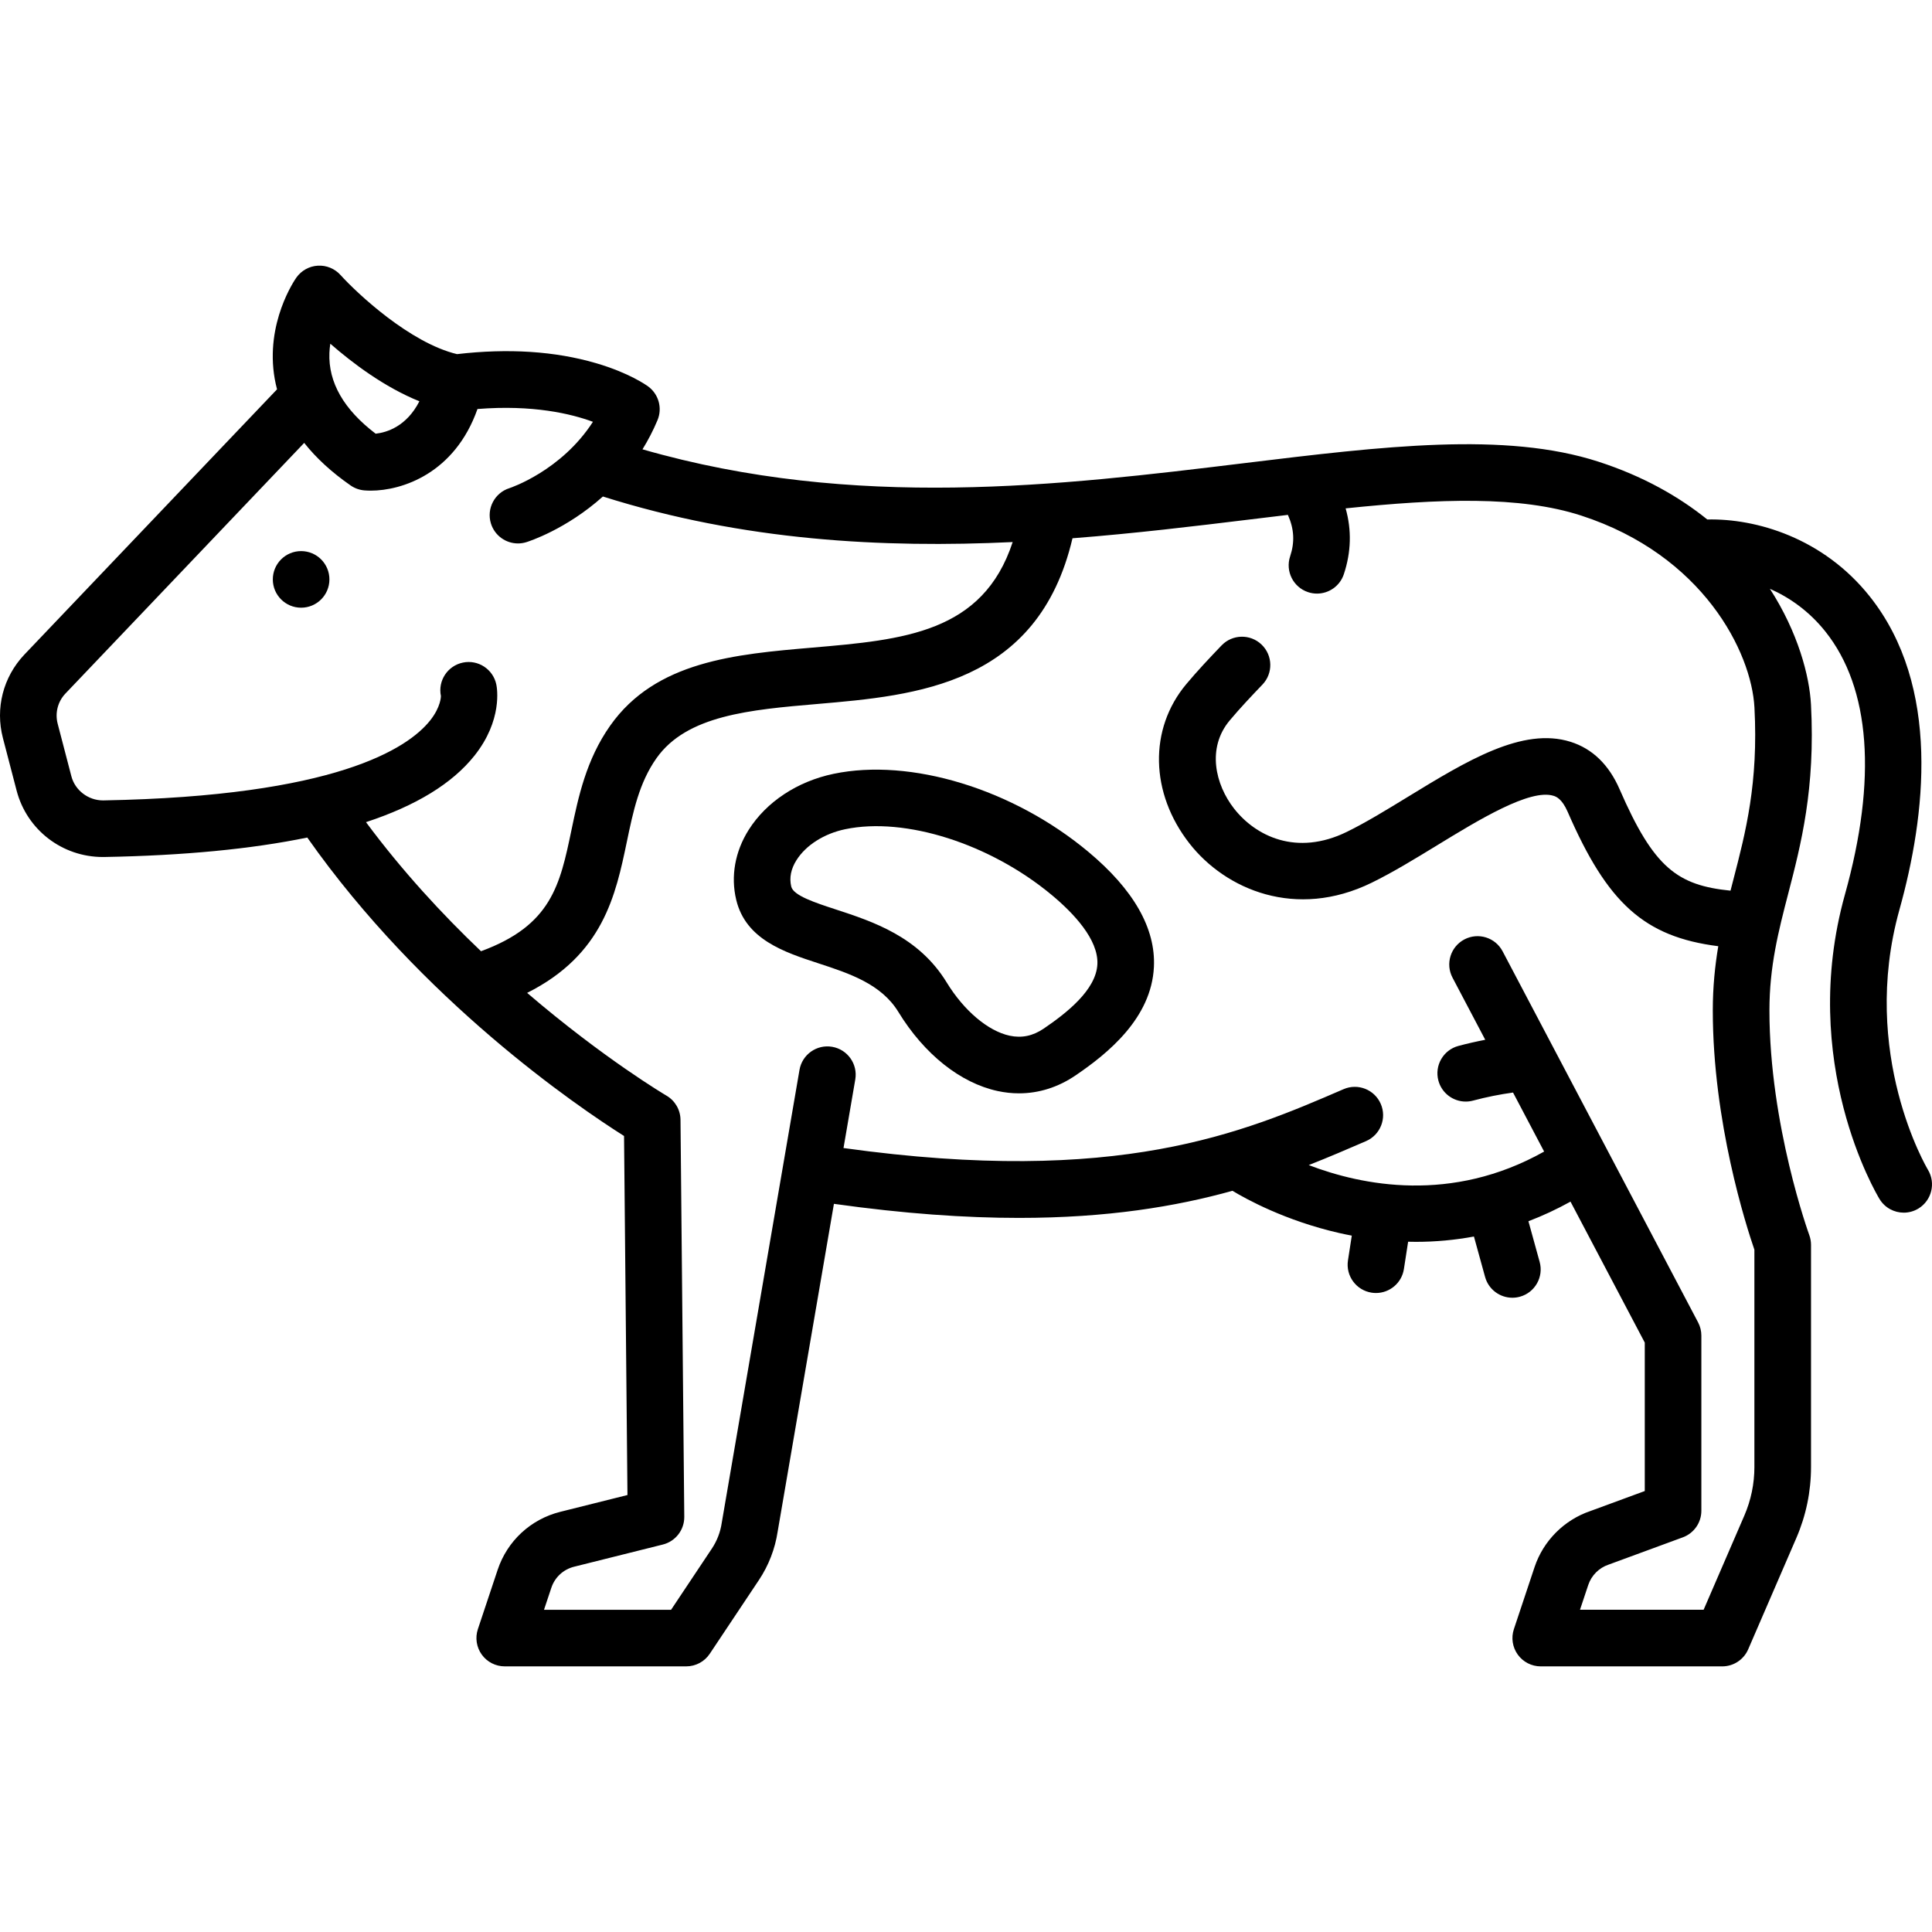
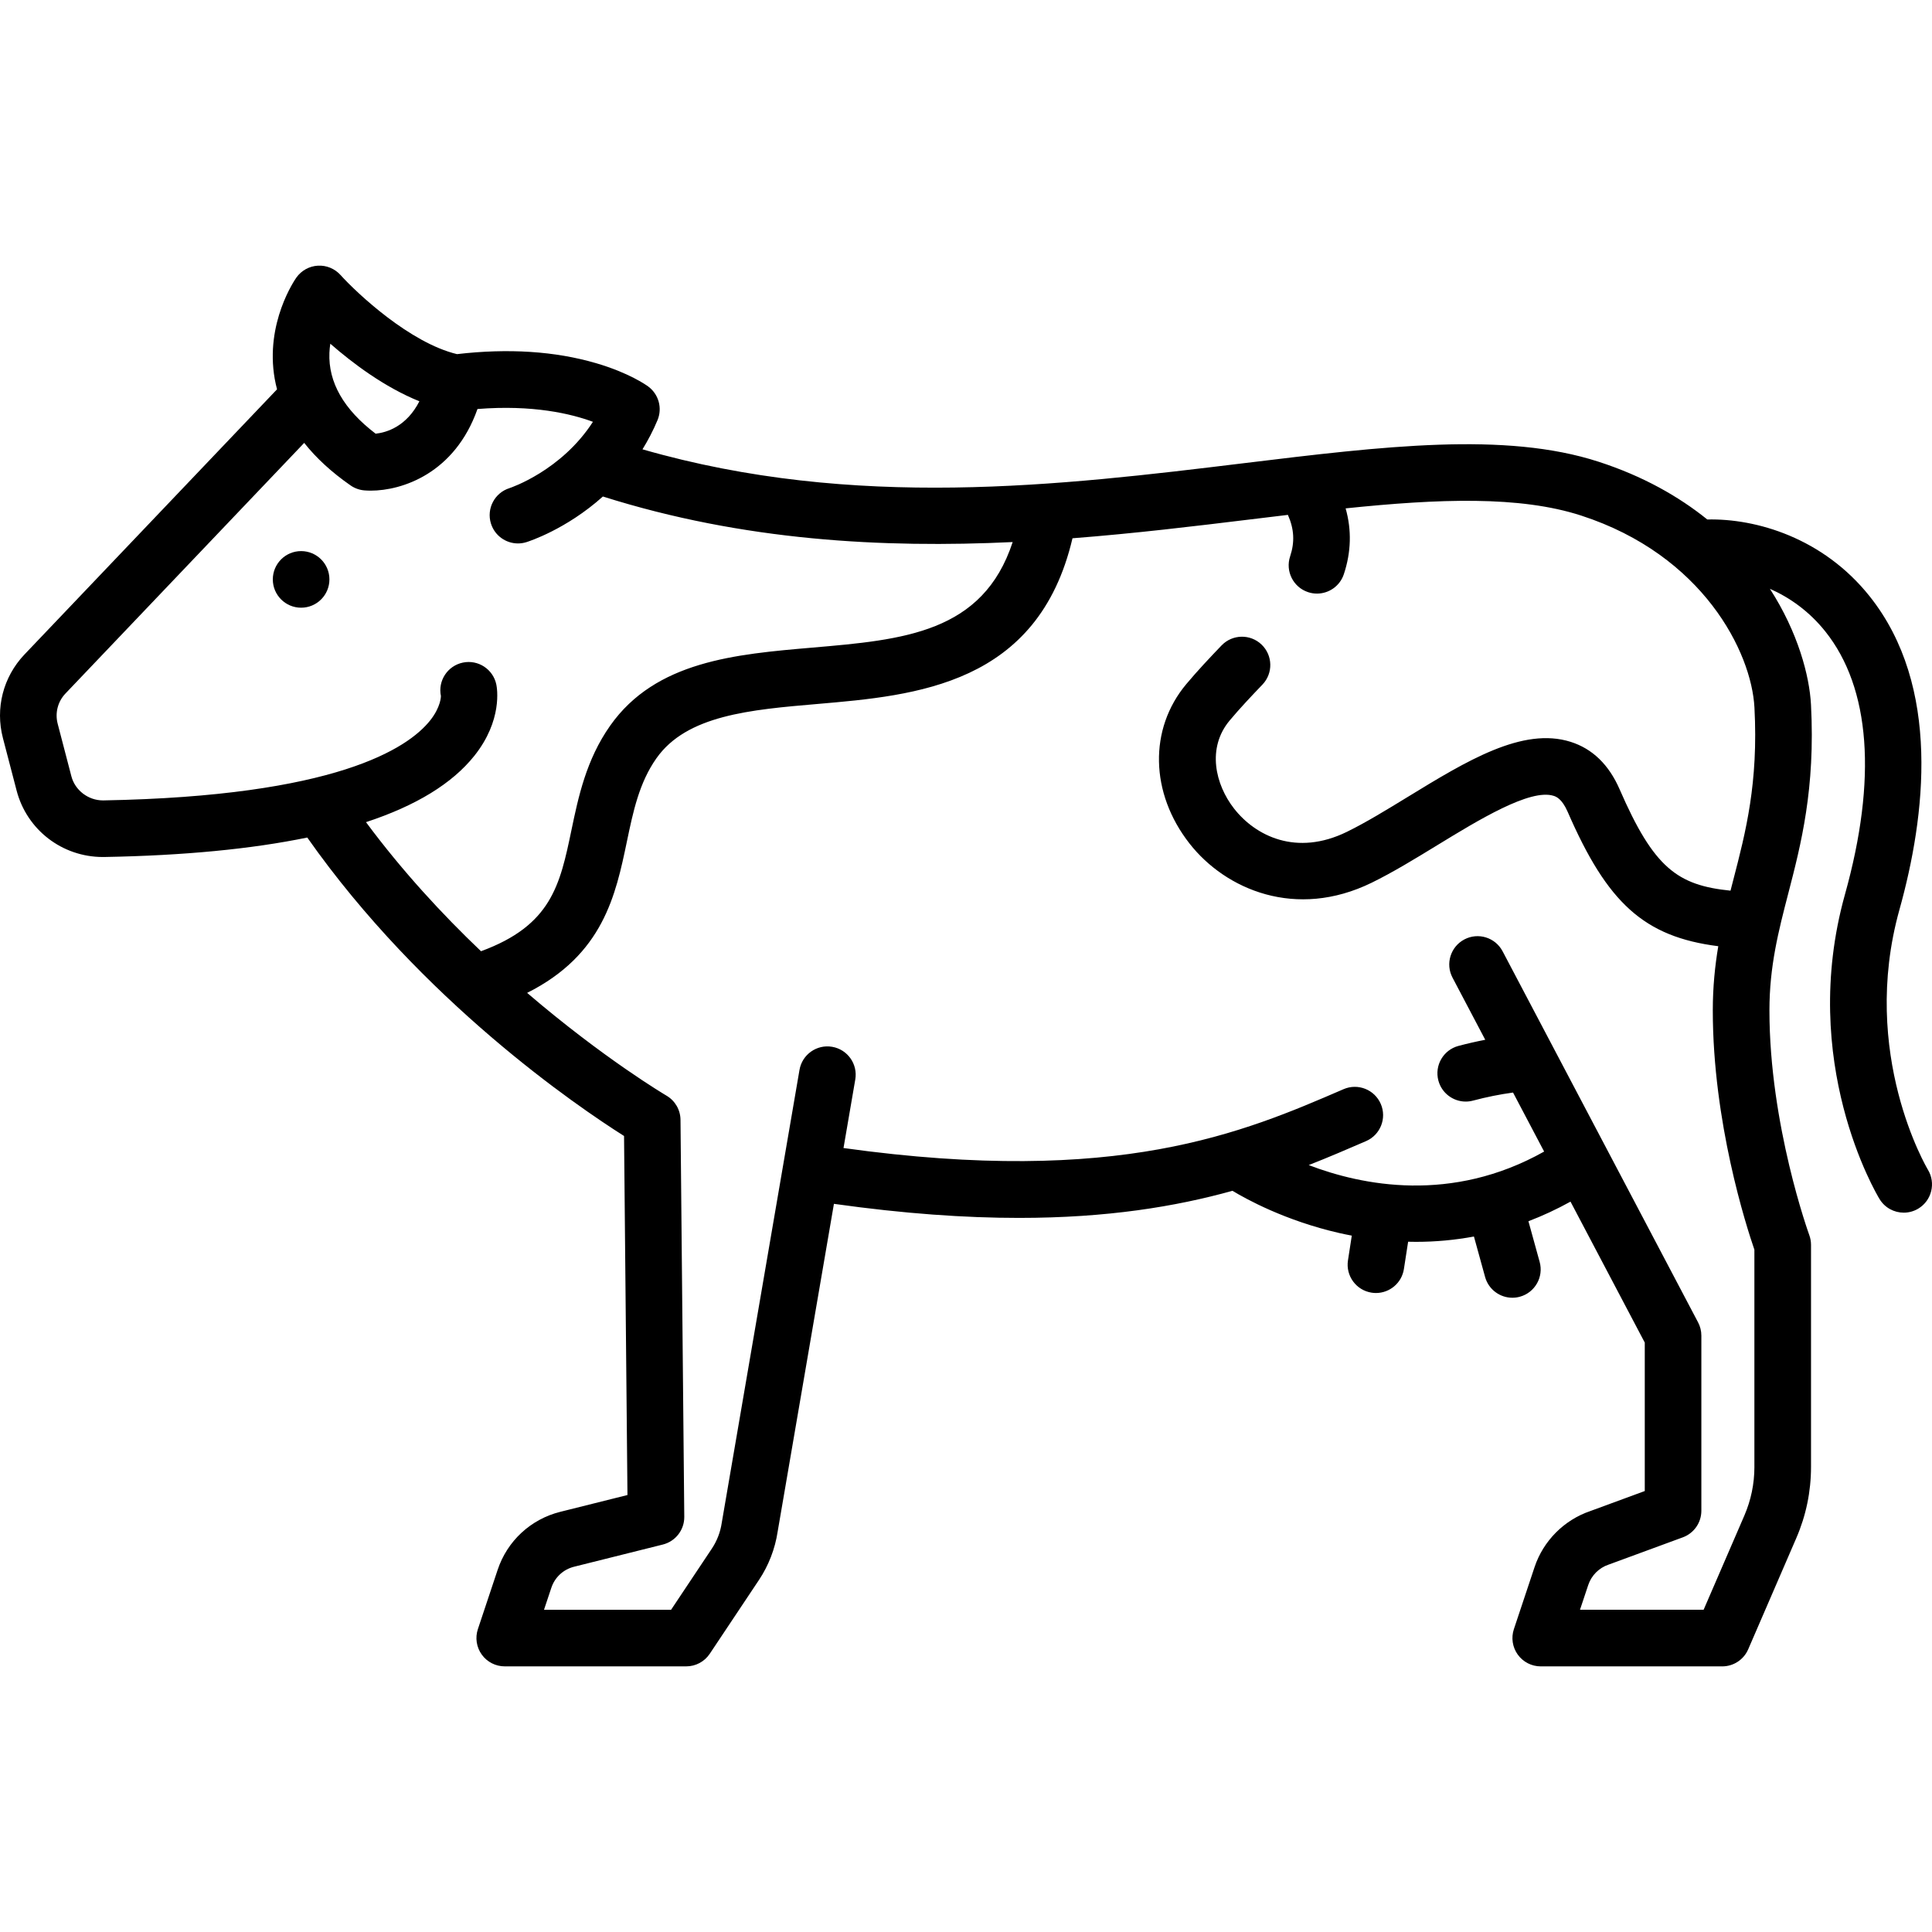
<svg xmlns="http://www.w3.org/2000/svg" version="1.1" id="Capa_1" x="0px" y="0px" viewBox="0 0 512 512" style="enable-background:new 0 0 512 512;" xml:space="preserve">
  <g>
    <g>
      <path d="M510.911,309.975c-0.184-0.302-18.215-30.667-7.539-68.908c6.898-24.708,11.127-59.176-7.903-83.053    c-12.335-15.477-30.079-20.647-43.018-20.345c-7.592-6.122-17.063-11.497-28.804-15.305c-24.768-8.034-56.917-4.126-94.143,0.402    c-48.375,5.882-102.957,12.507-159.238-3.691c1.461-2.367,2.81-4.93,3.979-7.724c1.339-3.196,0.313-6.894-2.482-8.943    c-0.494-0.362-5.072-3.609-13.789-6.16c-10.867-3.181-23.263-3.983-36.861-2.4c-12.45-2.987-26.422-16.045-30.875-20.971    c-1.523-1.693-3.75-2.607-6.011-2.47c-2.275,0.133-4.366,1.293-5.684,3.152c-0.342,0.482-8.343,11.991-5.738,26.844    c0.164,0.934,0.378,1.855,0.615,2.77L6.432,173.501c-5.604,5.936-7.72,14.195-5.659,22.094l3.628,13.909    c2.719,10.424,12.082,17.611,22.863,17.611c0.146,0,0.293-0.002,0.438-0.004c21.021-0.381,38.95-2.106,53.728-5.156    c30.432,43.296,71.476,71.205,83.948,79.094l0.906,95.149l-17.789,4.447c-7.848,1.961-14.06,7.714-16.618,15.388l-5.233,15.699    c-0.763,2.287-0.379,4.802,1.031,6.758c1.409,1.955,3.673,3.114,6.084,3.114h48.096c2.508,0,4.85-1.253,6.24-3.34l13.043-19.563    c2.548-3.821,4.257-8.24,4.944-12.786l14.916-86.885c18.621,2.616,34.806,3.726,49.035,3.726c23.408,0,41.533-2.996,56.584-7.182    c3.535,2.14,13.976,7.929,28.339,11.199c1.095,0.249,2.188,0.471,3.281,0.68l-1.013,6.559c-0.633,4.094,2.173,7.925,6.267,8.558    c0.389,0.06,0.773,0.089,1.154,0.089c3.637,0,6.831-2.65,7.403-6.355l1.118-7.234c0.691,0.016,1.382,0.03,2.071,0.03    c5.201,0,10.333-0.476,15.37-1.41l2.955,10.715c0.918,3.326,3.936,5.508,7.227,5.508c0.66,0,1.331-0.088,1.998-0.272    c3.993-1.101,6.337-5.23,5.235-9.224l-2.974-10.782c3.799-1.446,7.52-3.179,11.15-5.193l19.68,37.358v39.338l-14.44,5.31    c-6.934,2.354-12.447,7.894-14.764,14.843l-5.481,16.443c-0.763,2.287-0.379,4.802,1.031,6.757    c1.409,1.956,3.673,3.115,6.084,3.115h48.096c2.991,0,5.696-1.777,6.884-4.523l12.74-29.46c2.594-5.996,3.908-12.351,3.908-18.885    v-58.84c0-0.881-0.155-1.755-0.458-2.582c-0.106-0.288-10.564-29.161-10.564-59.542c0-11.751,2.418-21.076,4.979-30.949    c3.381-13.036,7.212-27.811,6.033-50.107c-0.401-7.586-3.43-19.131-10.889-30.683c5.244,2.319,10.418,5.951,14.704,11.329    c11.937,14.978,13.73,39.069,5.187,69.671c-12.404,44.431,8.275,79.262,9.162,80.723c1.411,2.325,3.884,3.61,6.419,3.61    c1.325,0,2.668-0.352,3.884-1.089C511.93,318.129,513.059,313.517,510.911,309.975z M87.297,93.52    c0.034-0.842,0.118-1.655,0.238-2.434c5.915,5.167,14.379,11.542,23.608,15.257c-3.416,6.689-8.646,8.264-11.591,8.592    C91.106,108.514,86.985,101.318,87.297,93.52z M96.992,217.878c13.236-4.35,22.831-10.214,28.706-17.571    c7.529-9.429,6.031-17.955,5.835-18.896c-0.844-4.056-4.816-6.666-8.869-5.816c-4.056,0.843-6.66,4.814-5.816,8.869    c0.005,0.023,0.016,2.868-2.87,6.483c-5.932,7.428-25.062,20.055-86.545,21.167c-0.052,0.001-0.103,0.002-0.153,0.002    c-3.89-0.001-7.392-2.669-8.364-6.397l-3.629-13.909c-0.747-2.864,0.021-5.859,2.029-7.987l63.299-66.453    c3.196,4.038,7.298,7.803,12.293,11.275c1.087,0.755,2.354,1.209,3.674,1.316c0.525,0.042,1.082,0.065,1.668,0.065    c8.292,0,22.265-4.548,28.287-21.634c14.667-1.17,24.823,1.254,30.595,3.391c-8.365,12.972-21.806,17.476-22.114,17.576    c-3.938,1.237-6.137,5.427-4.916,9.373c0.997,3.219,3.961,5.284,7.163,5.284c0.734,0,1.481-0.108,2.22-0.337    c0.639-0.198,10.555-3.378,20.286-12.101c37.236,11.774,74.275,13.706,108.597,12.072c-7.886,24.075-28.95,25.901-53.039,27.969    c-20.435,1.753-41.563,3.566-53.632,20.695c-6.364,9.032-8.431,18.929-10.255,27.659c-3.039,14.55-5.288,25.256-23.97,32.11    C117.213,242.313,106.602,230.842,96.992,217.878z M334.329,170.818c-2.991-2.864-7.738-2.763-10.604,0.229    c-3.061,3.196-6.305,6.621-9.345,10.25c-9.961,11.889-9.62,28.863,0.85,42.24c9.578,12.239,28.22,20.199,48.273,10.396    c5.623-2.75,11.588-6.396,17.355-9.924c10.981-6.714,24.65-15.069,30.854-13.108c0.6,0.189,2.193,0.692,3.742,4.254    c10.501,24.152,20.227,33.11,39.906,35.601c-0.876,5.227-1.451,10.815-1.451,17.019c0,29.607,8.856,57.122,11.022,63.408v57.554    h0.004c0,4.475-0.9,8.825-2.676,12.932l-10.784,24.937h-32.762l2.19-6.572c0.845-2.534,2.861-4.551,5.396-5.396    c0.073-0.024,0.146-0.05,0.217-0.076l19.449-7.151c2.951-1.085,4.912-3.896,4.912-7.039v-46.426c0-1.218-0.297-2.418-0.864-3.495    l-51.81-98.351c-1.932-3.664-6.467-5.07-10.131-3.141c-3.665,1.931-5.071,6.467-3.141,10.131l8.672,16.462    c-2.346,0.454-4.702,0.99-7.101,1.628c-4.003,1.065-6.384,5.174-5.319,9.177c0.894,3.356,3.927,5.573,7.243,5.573    c0.639,0,1.287-0.082,1.934-0.254c3.611-0.961,7.103-1.656,10.61-2.139l8.239,15.641c-24.533,13.797-48.245,8.995-62.387,3.584    c5.372-2.107,10.379-4.271,15.189-6.35c3.802-1.644,5.552-6.059,3.907-9.86c-1.644-3.801-6.057-5.553-9.86-3.907    c-26.611,11.505-59.582,25.75-132.521,15.597l3.118-18.164c0.701-4.082-2.04-7.96-6.123-8.66c-4.078-0.705-7.96,2.041-8.66,6.123    l-20.586,119.918c-0.01,0.056-0.019,0.112-0.027,0.169c-0.356,2.401-1.255,4.737-2.601,6.755l-10.816,16.225h-33.676l1.942-5.827    c0.928-2.782,3.18-4.868,6.025-5.579l23.525-5.882c3.364-0.842,5.713-3.88,5.681-7.348l-1.002-105.21    c-0.025-2.639-1.436-5.07-3.714-6.402c-0.29-0.169-16.66-9.857-36.93-27.235c20.158-10.115,23.471-25.914,26.431-40.084    c1.675-8.018,3.256-15.592,7.833-22.088c8.047-11.42,24.855-12.863,42.652-14.39c26.135-2.243,58.49-5.026,67.609-43.914    c16.566-1.286,32.37-3.202,47.094-4.992c3.375-0.41,6.707-0.815,9.991-1.206c1.665,3.735,1.851,7.207,0.591,10.991    c-1.308,3.931,0.818,8.177,4.748,9.484c0.786,0.262,1.584,0.386,2.369,0.386c3.142,0,6.069-1.989,7.115-5.134    c1.948-5.855,2.102-11.697,0.477-17.451c24.726-2.565,46.126-3.377,62.414,1.905c32.274,10.469,45.147,36.161,45.926,50.877    c1.056,19.982-2.314,32.979-5.574,45.55c-0.256,0.989-0.513,1.982-0.769,2.98c-14.056-1.426-20.319-6-29.39-26.864    c-2.835-6.521-7.202-10.752-12.98-12.577c-12.726-4.02-27.526,5.032-43.197,14.615c-5.724,3.5-11.13,6.806-16.118,9.244    c-13.355,6.528-24.188,1.098-29.873-6.164c-4.986-6.371-7.279-16.065-1.164-23.362c2.745-3.276,5.793-6.494,8.681-9.509    C337.422,178.431,337.32,173.683,334.329,170.818z" />
    </g>
  </g>
  <g>
    <g>
-       <path d="M288.362,225.69c-19.921-16.601-47.03-24.881-67.457-20.617c-9.595,2.006-17.792,7.412-22.488,14.835    c-3.634,5.74-4.809,12.332-3.309,18.561c2.533,10.522,12.733,13.86,21.732,16.806c8.208,2.686,16.694,5.463,21.242,12.906    c6.832,11.18,16.417,18.815,26.295,20.95c1.902,0.411,3.796,0.615,5.671,0.614c5.253,0,10.346-1.602,14.97-4.742    c8.603-5.844,20.115-15.18,20.78-28.729C306.299,246.038,300.433,235.75,288.362,225.69z M276.59,272.592    c-2.878,1.955-5.834,2.567-9.045,1.874c-5.715-1.234-12.101-6.642-16.665-14.11c-7.43-12.158-19.599-16.141-29.376-19.34    c-5.526-1.809-11.241-3.679-11.814-6.061c-0.558-2.315-0.087-4.68,1.399-7.028c2.503-3.955,7.319-7.011,12.883-8.173    c15.931-3.332,38.457,3.851,54.786,17.458c5.679,4.732,12.381,11.753,12.059,18.322C290.48,262.39,282.536,268.553,276.59,272.592    z" />
-     </g>
+       </g>
  </g>
  <g>
    <g>
      <circle cx="79.799" cy="153.547" r="7.5" />
    </g>
  </g>
  <g>
</g>
  <g>
</g>
  <g>
</g>
  <g>
</g>
  <g>
</g>
  <g>
</g>
  <g>
</g>
  <g>
</g>
  <g>
</g>
  <g>
</g>
  <g>
</g>
  <g>
</g>
  <g>
</g>
  <g>
</g>
  <g>
</g>
</svg>